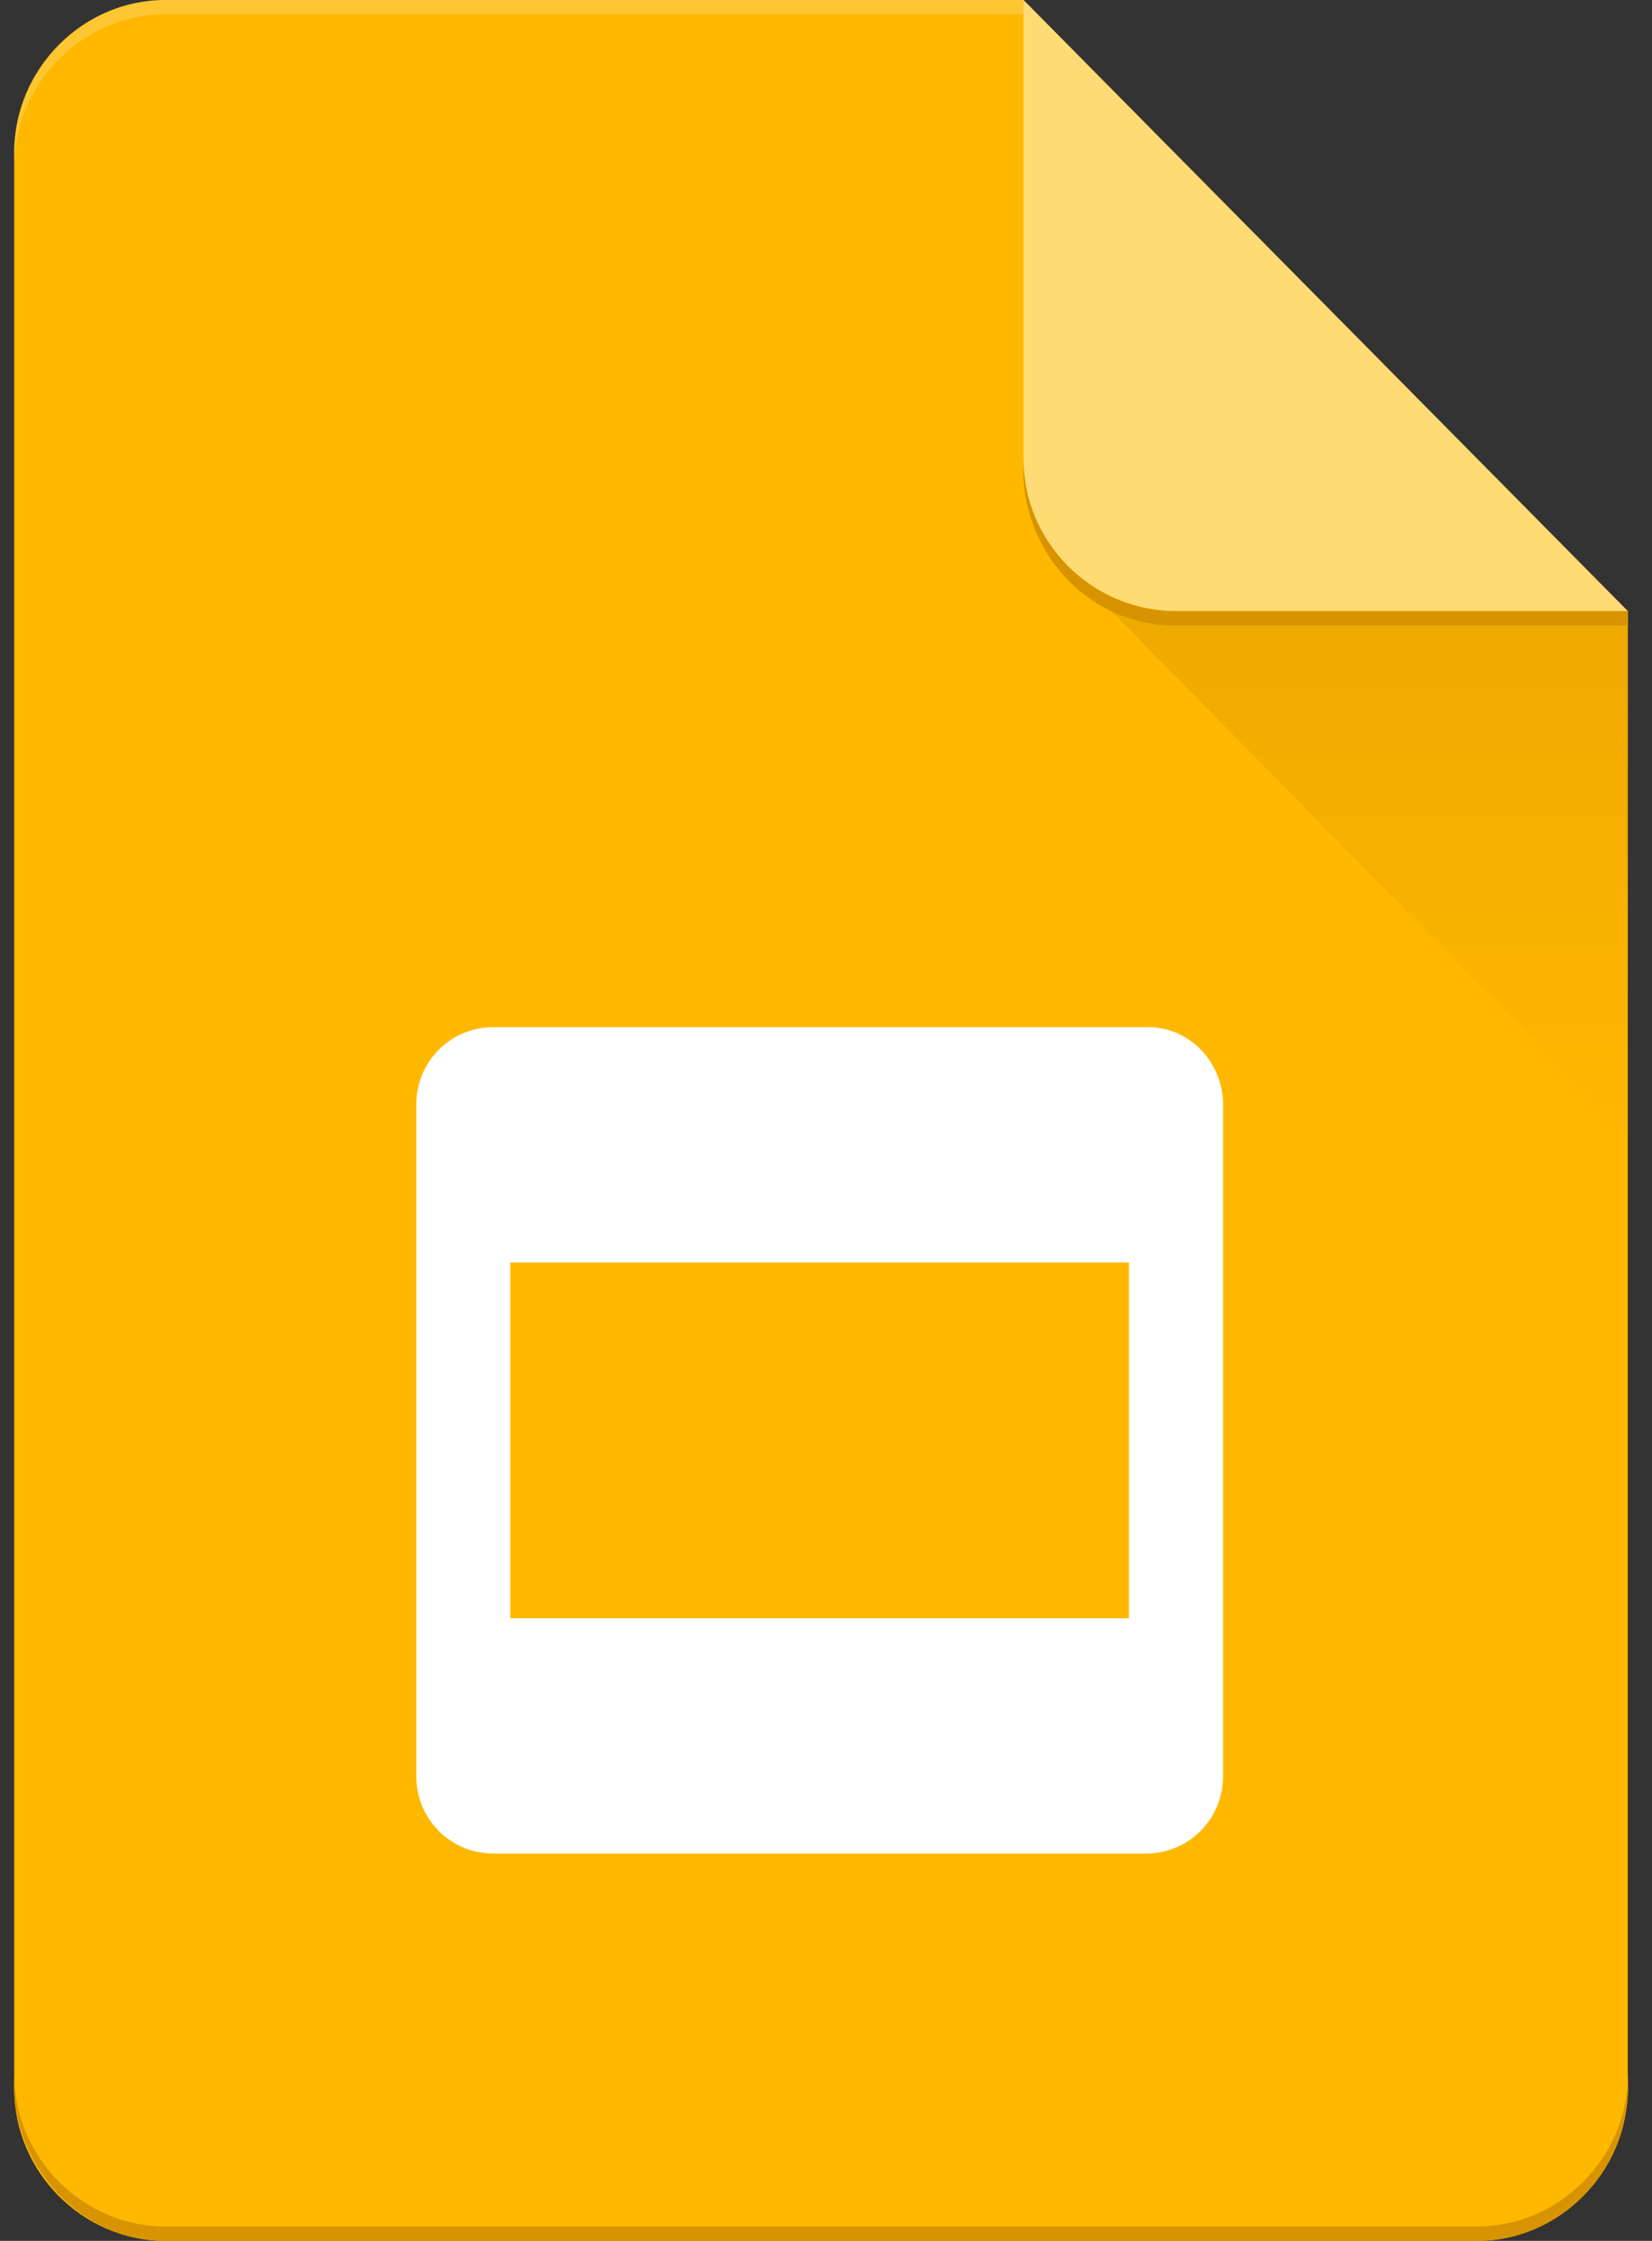
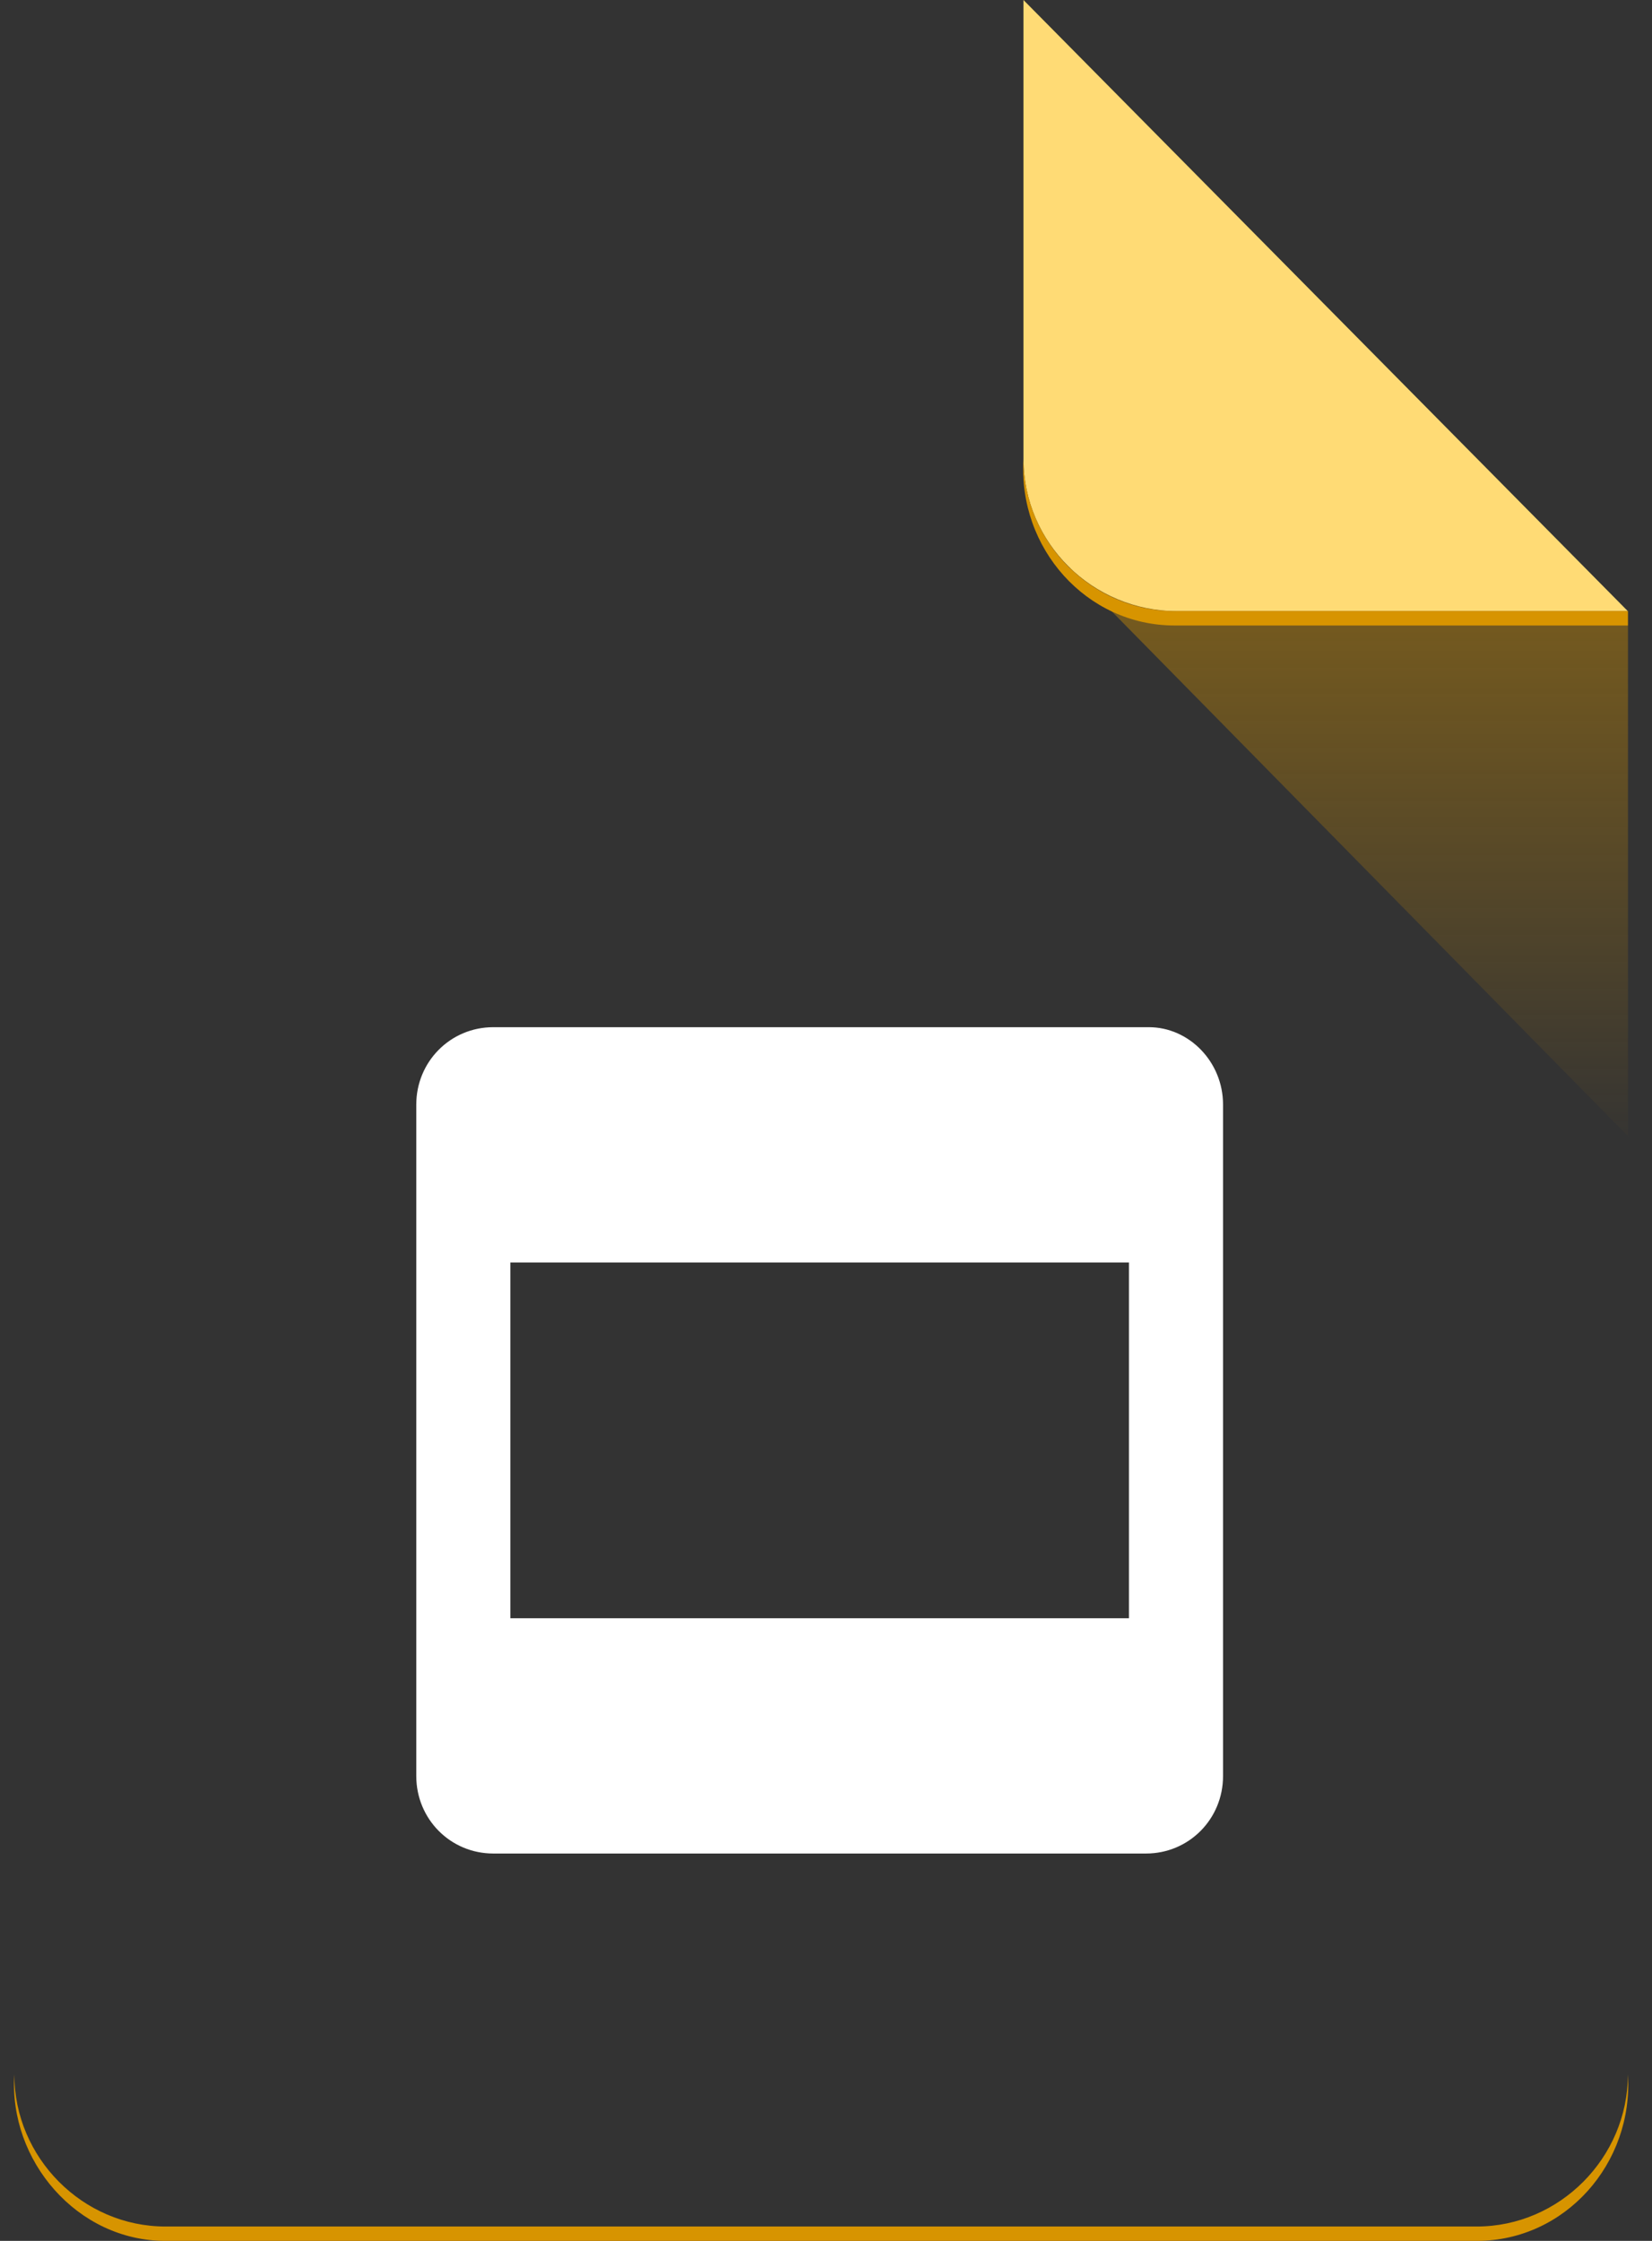
<svg xmlns="http://www.w3.org/2000/svg" width="59" height="80" viewBox="0 0 59 80" fill="none">
  <rect x="0" y="0" width="59" height="80" fill="#333333" stroke="none" />
-   <path d="M36.55 0H5.905C2.952 0 0.508 2.457 0.508 5.429V74.571C0.508 77.543 2.952 80 5.905 80H52.739C55.691 80 58.134 77.543 58.134 74.571V21.819L36.55 0Z" fill="#FFB800" />
  <path d="M38.185 20.281L58.142 40.563V21.818L38.185 20.281Z" fill="url(#paint0_linear_464_422)" />
  <path d="M36.552 16.39C36.552 19.36 38.998 21.819 42.051 21.819H58.138L36.552 0V16.39Z" fill="#FFDB75" />
-   <path d="M5.908 0C2.752 0 0.308 2.766 0.512 5.941C0.512 2.97 2.956 0.513 5.908 0.513H36.554V0H5.908Z" fill="white" fill-opacity="0.2" />
  <path d="M52.742 79.487H5.908C2.956 79.487 0.512 77.03 0.512 74.059C0.308 77.132 2.752 80 5.908 80H52.742C55.899 80 58.343 77.234 58.139 74.059C58.139 77.03 55.695 79.487 52.742 79.487ZM41.951 21.817C38.998 21.817 36.554 19.36 36.554 16.389C36.351 19.564 38.794 22.33 41.951 22.33H58.139V21.817H41.951Z" fill="#D79400" />
  <path d="M41.033 36.671H17.616C16.088 36.671 14.867 37.9 14.867 39.435V63.405C14.867 64.941 16.088 66.171 17.617 66.171H40.93C42.458 66.171 43.68 64.942 43.68 63.405V39.435C43.68 37.9 42.458 36.671 41.033 36.671ZM40.32 57.771H18.227V45.071H40.32V57.771Z" fill="white" />
  <defs>
    <linearGradient id="paint0_linear_464_422" x1="48.165" y1="22.008" x2="48.165" y2="40.517" gradientUnits="userSpaceOnUse">
      <stop stop-color="#D79400" stop-opacity="0.4" />
      <stop offset="1" stop-color="#D79400" stop-opacity="0.02" />
    </linearGradient>
  </defs>
</svg>